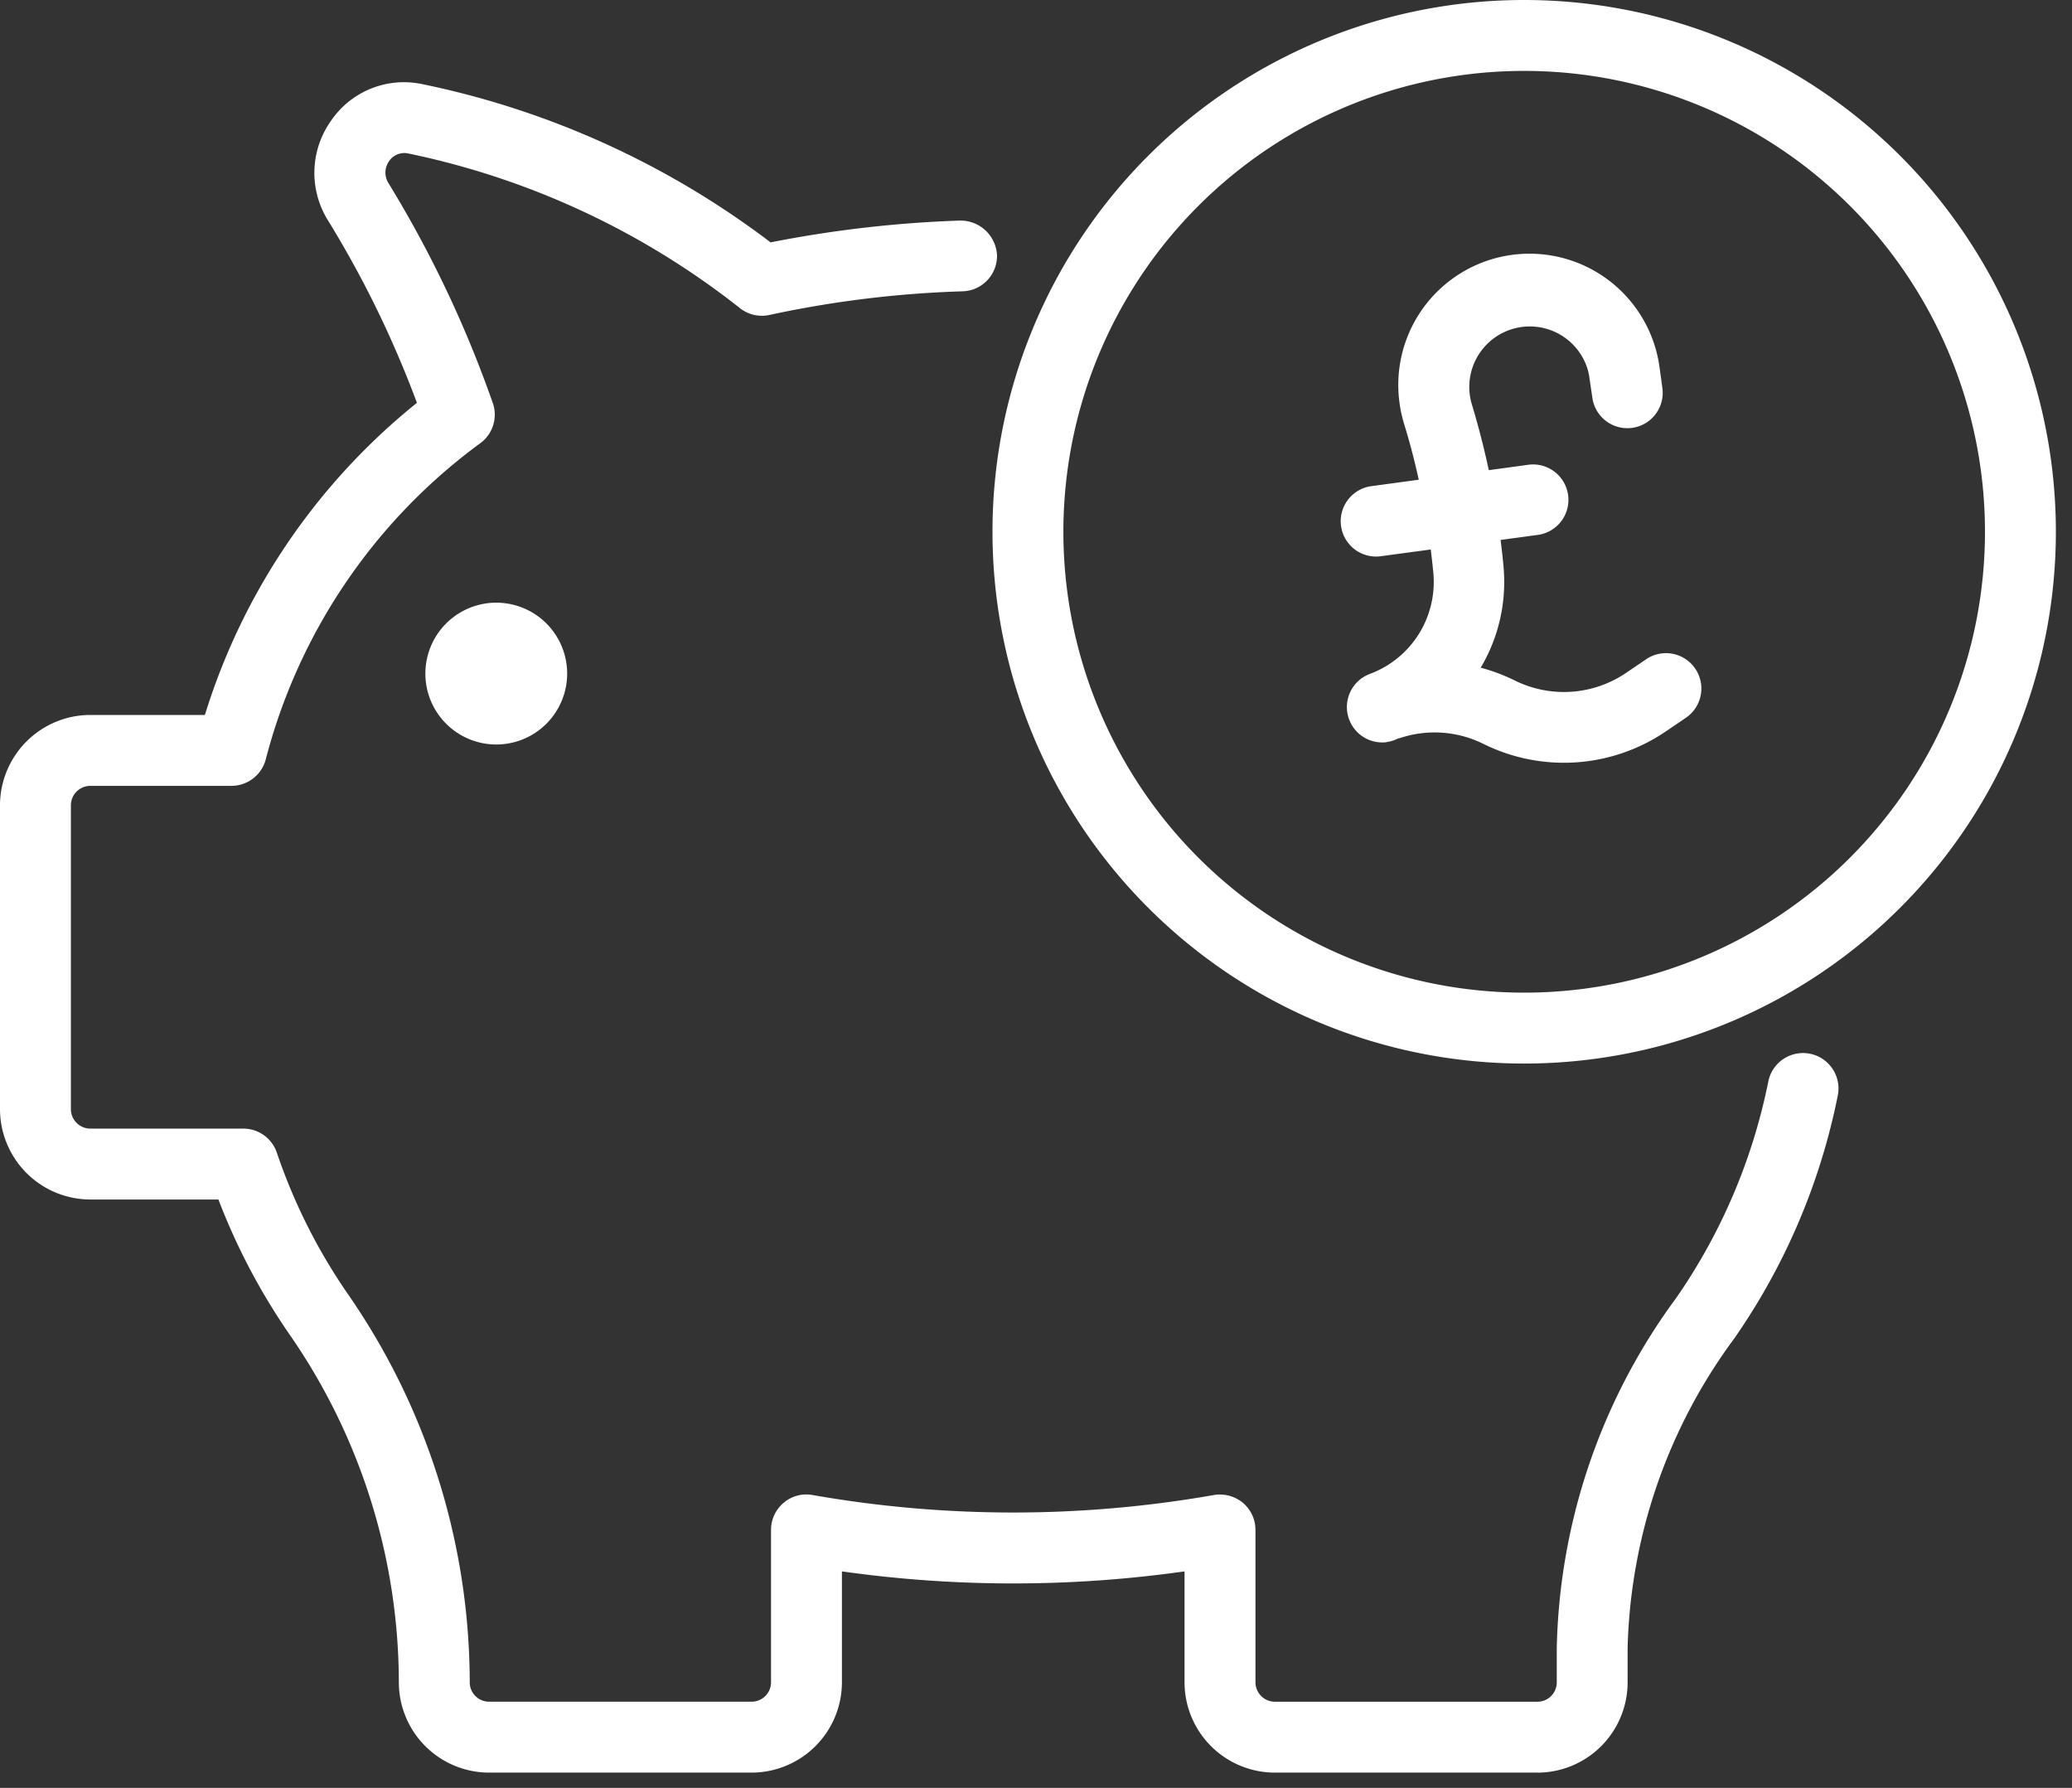
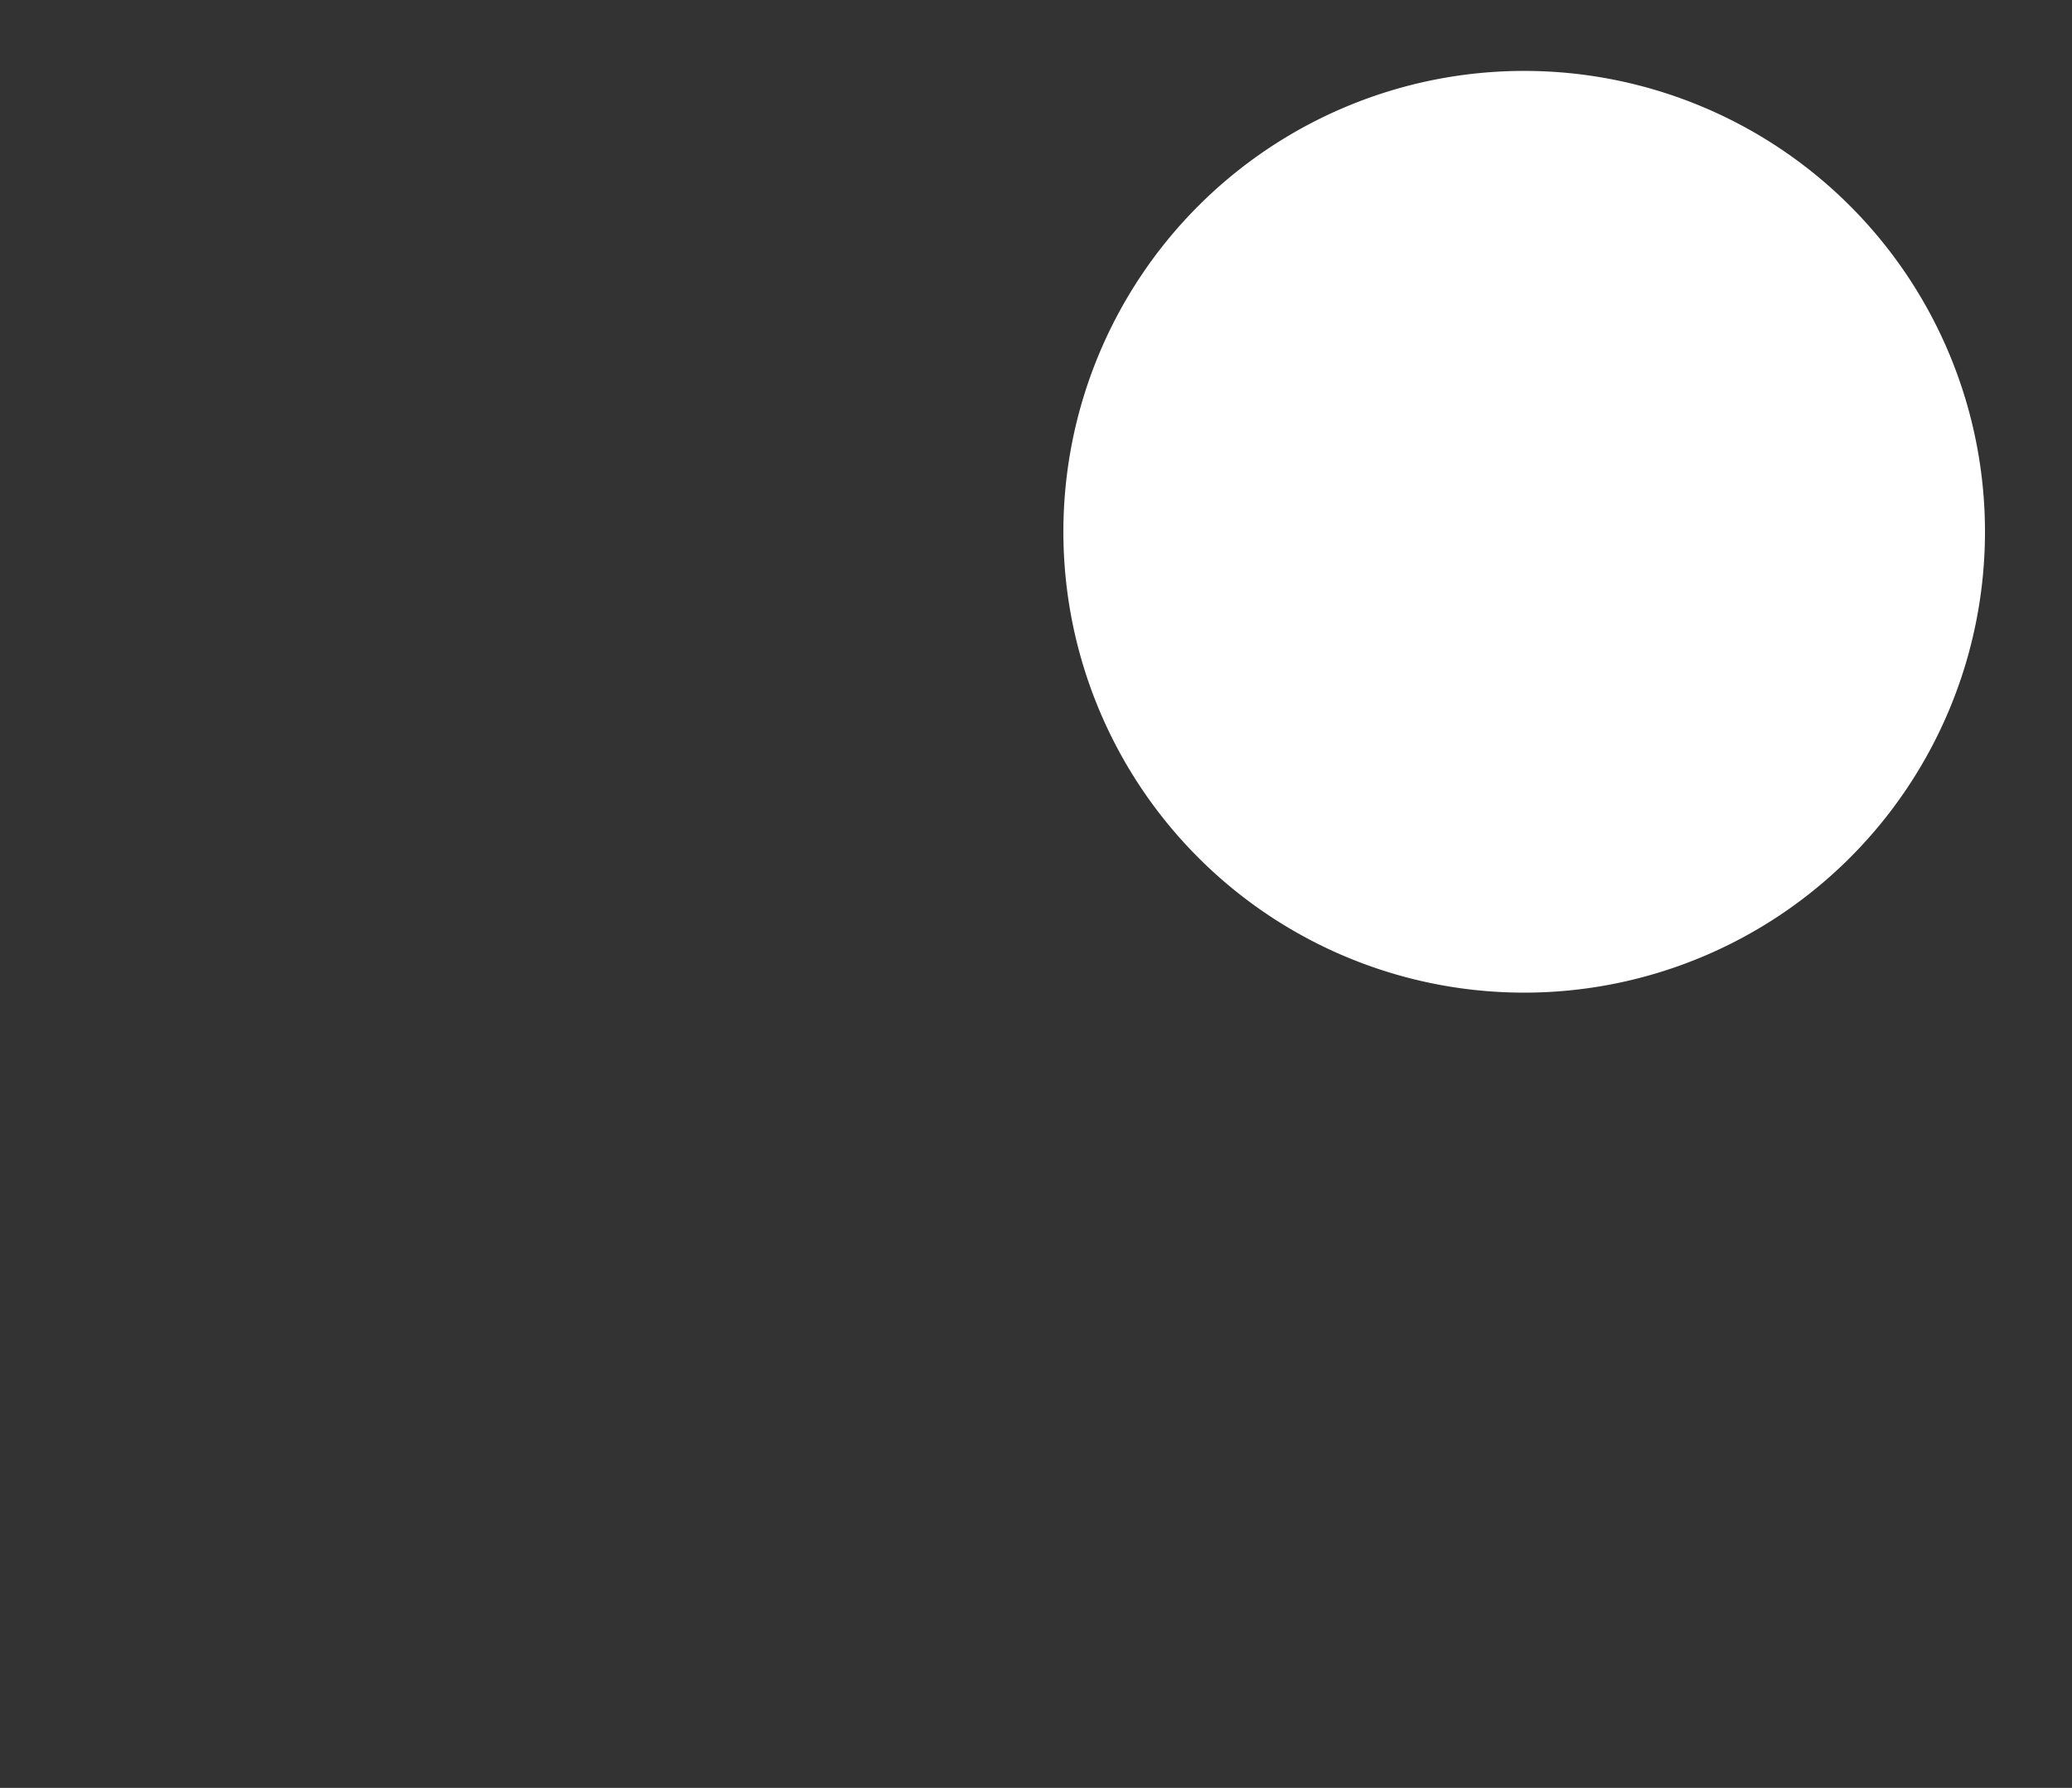
<svg xmlns="http://www.w3.org/2000/svg" width="51" height="44" viewBox="0 0 51 44">
  <rect x="0" y="0" width="51" height="44" fill="#333333" stroke="none" />
  <defs>
    <clipPath id="clip-path">
      <rect id="Rectangle_5696" data-name="Rectangle 5696" width="51" height="44" fill="#fff" />
    </clipPath>
  </defs>
  <g id="Group_7461" data-name="Group 7461" clip-path="url(#clip-path)">
-     <path id="Path_115218" data-name="Path 115218" d="M7.745,8.5A1.745,1.745,0,1,1,6,10.245,1.746,1.746,0,0,1,7.745,8.5" transform="translate(4.47 6.332)" fill="#fff" />
-     <path id="Path_115219" data-name="Path 115219" d="M27.087,26.174A13.087,13.087,0,1,1,40.174,13.087,13.087,13.087,0,0,1,27.087,26.174m0-24.429A11.342,11.342,0,1,0,38.429,13.087,11.342,11.342,0,0,0,27.087,1.745" transform="translate(10.429)" fill="#fff" />
-     <path id="Path_115220" data-name="Path 115220" d="M37.839,42.759h-6.46a2.225,2.225,0,0,1-2.223-2.221V37.807a30.139,30.139,0,0,1-8.433,0v2.729A2.225,2.225,0,0,1,18.5,42.759H12.038a2.224,2.224,0,0,1-2.221-2.221,15.055,15.055,0,0,0-2.7-8.576,15.712,15.712,0,0,1-1.741-3.307H2.223A2.227,2.227,0,0,1,0,26.431V18.953A2.227,2.227,0,0,1,2.223,16.73h2.82a15.864,15.864,0,0,1,5.219-7.681A25.53,25.53,0,0,0,8.09,4.587a2.212,2.212,0,0,1,.044-2.46A2.173,2.173,0,0,1,10.367,1.2a21.241,21.241,0,0,1,8.6,3.9,29.021,29.021,0,0,1,4.673-.537.9.9,0,0,1,.9.841.872.872,0,0,1-.839.9,26.291,26.291,0,0,0-4.757.581.87.87,0,0,1-.724-.161,19.579,19.579,0,0,0-8.18-3.814.453.453,0,0,0-.464.192.487.487,0,0,0-.009.548,28.232,28.232,0,0,1,2.558,5.39.87.87,0,0,1-.3,1A14,14,0,0,0,6.54,17.829a.874.874,0,0,1-.843.646H2.223a.48.48,0,0,0-.478.478v7.479a.48.48,0,0,0,.478.478H5.989a.871.871,0,0,1,.825.592,14.041,14.041,0,0,0,1.74,3.467,16.8,16.8,0,0,1,3.008,9.569.477.477,0,0,0,.476.476H18.5a.478.478,0,0,0,.478-.476V36.786a.868.868,0,0,1,.312-.668.856.856,0,0,1,.712-.19,28.566,28.566,0,0,0,9.875,0,.888.888,0,0,1,.714.19.872.872,0,0,1,.311.668v3.753a.48.48,0,0,0,.478.476h6.46a.477.477,0,0,0,.478-.476V39.7a15.033,15.033,0,0,1,2.945-8.629,14.268,14.268,0,0,0,2.263-5.326.872.872,0,1,1,1.708.356l0,0a15.934,15.934,0,0,1-2.546,5.973A13.34,13.34,0,0,0,40.062,39.7v.839a2.224,2.224,0,0,1-2.223,2.221" transform="translate(0 0.865)" fill="#fff" />
-     <path id="Path_115221" data-name="Path 115221" d="M20.041,15.589a.837.837,0,0,0,.187-.047c.037-.014.072-.03.106-.045l.017,0a2.7,2.7,0,0,1,2.073.14,4.463,4.463,0,0,0,4.491-.312l.489-.332a.87.87,0,0,0-.979-1.44l-.49.333a2.725,2.725,0,0,1-2.74.19,4.523,4.523,0,0,0-.841-.316,4.133,4.133,0,0,0,.562-2.481c-.019-.222-.045-.441-.072-.663l.916-.124a.871.871,0,0,0-.236-1.726l-.97.133c-.112-.517-.241-1.026-.391-1.53l-.03-.1a1.489,1.489,0,0,1,2.843-.885,1.431,1.431,0,0,1,.056.257L25.1,7.1a.87.87,0,1,0,1.724-.234l-.063-.459a3.23,3.23,0,1,0-6.407.825,3.356,3.356,0,0,0,.117.537l.03.1c.126.415.234.838.328,1.265l-1.155.157a.87.87,0,1,0,.234,1.724l1.216-.164c.024.194.047.391.065.586a2.414,2.414,0,0,1-1.563,2.476.871.871,0,0,0,.421,1.679Z" transform="translate(14.092 2.672)" fill="#fff" />
+     <path id="Path_115219" data-name="Path 115219" d="M27.087,26.174m0-24.429A11.342,11.342,0,1,0,38.429,13.087,11.342,11.342,0,0,0,27.087,1.745" transform="translate(10.429)" fill="#fff" />
  </g>
</svg>